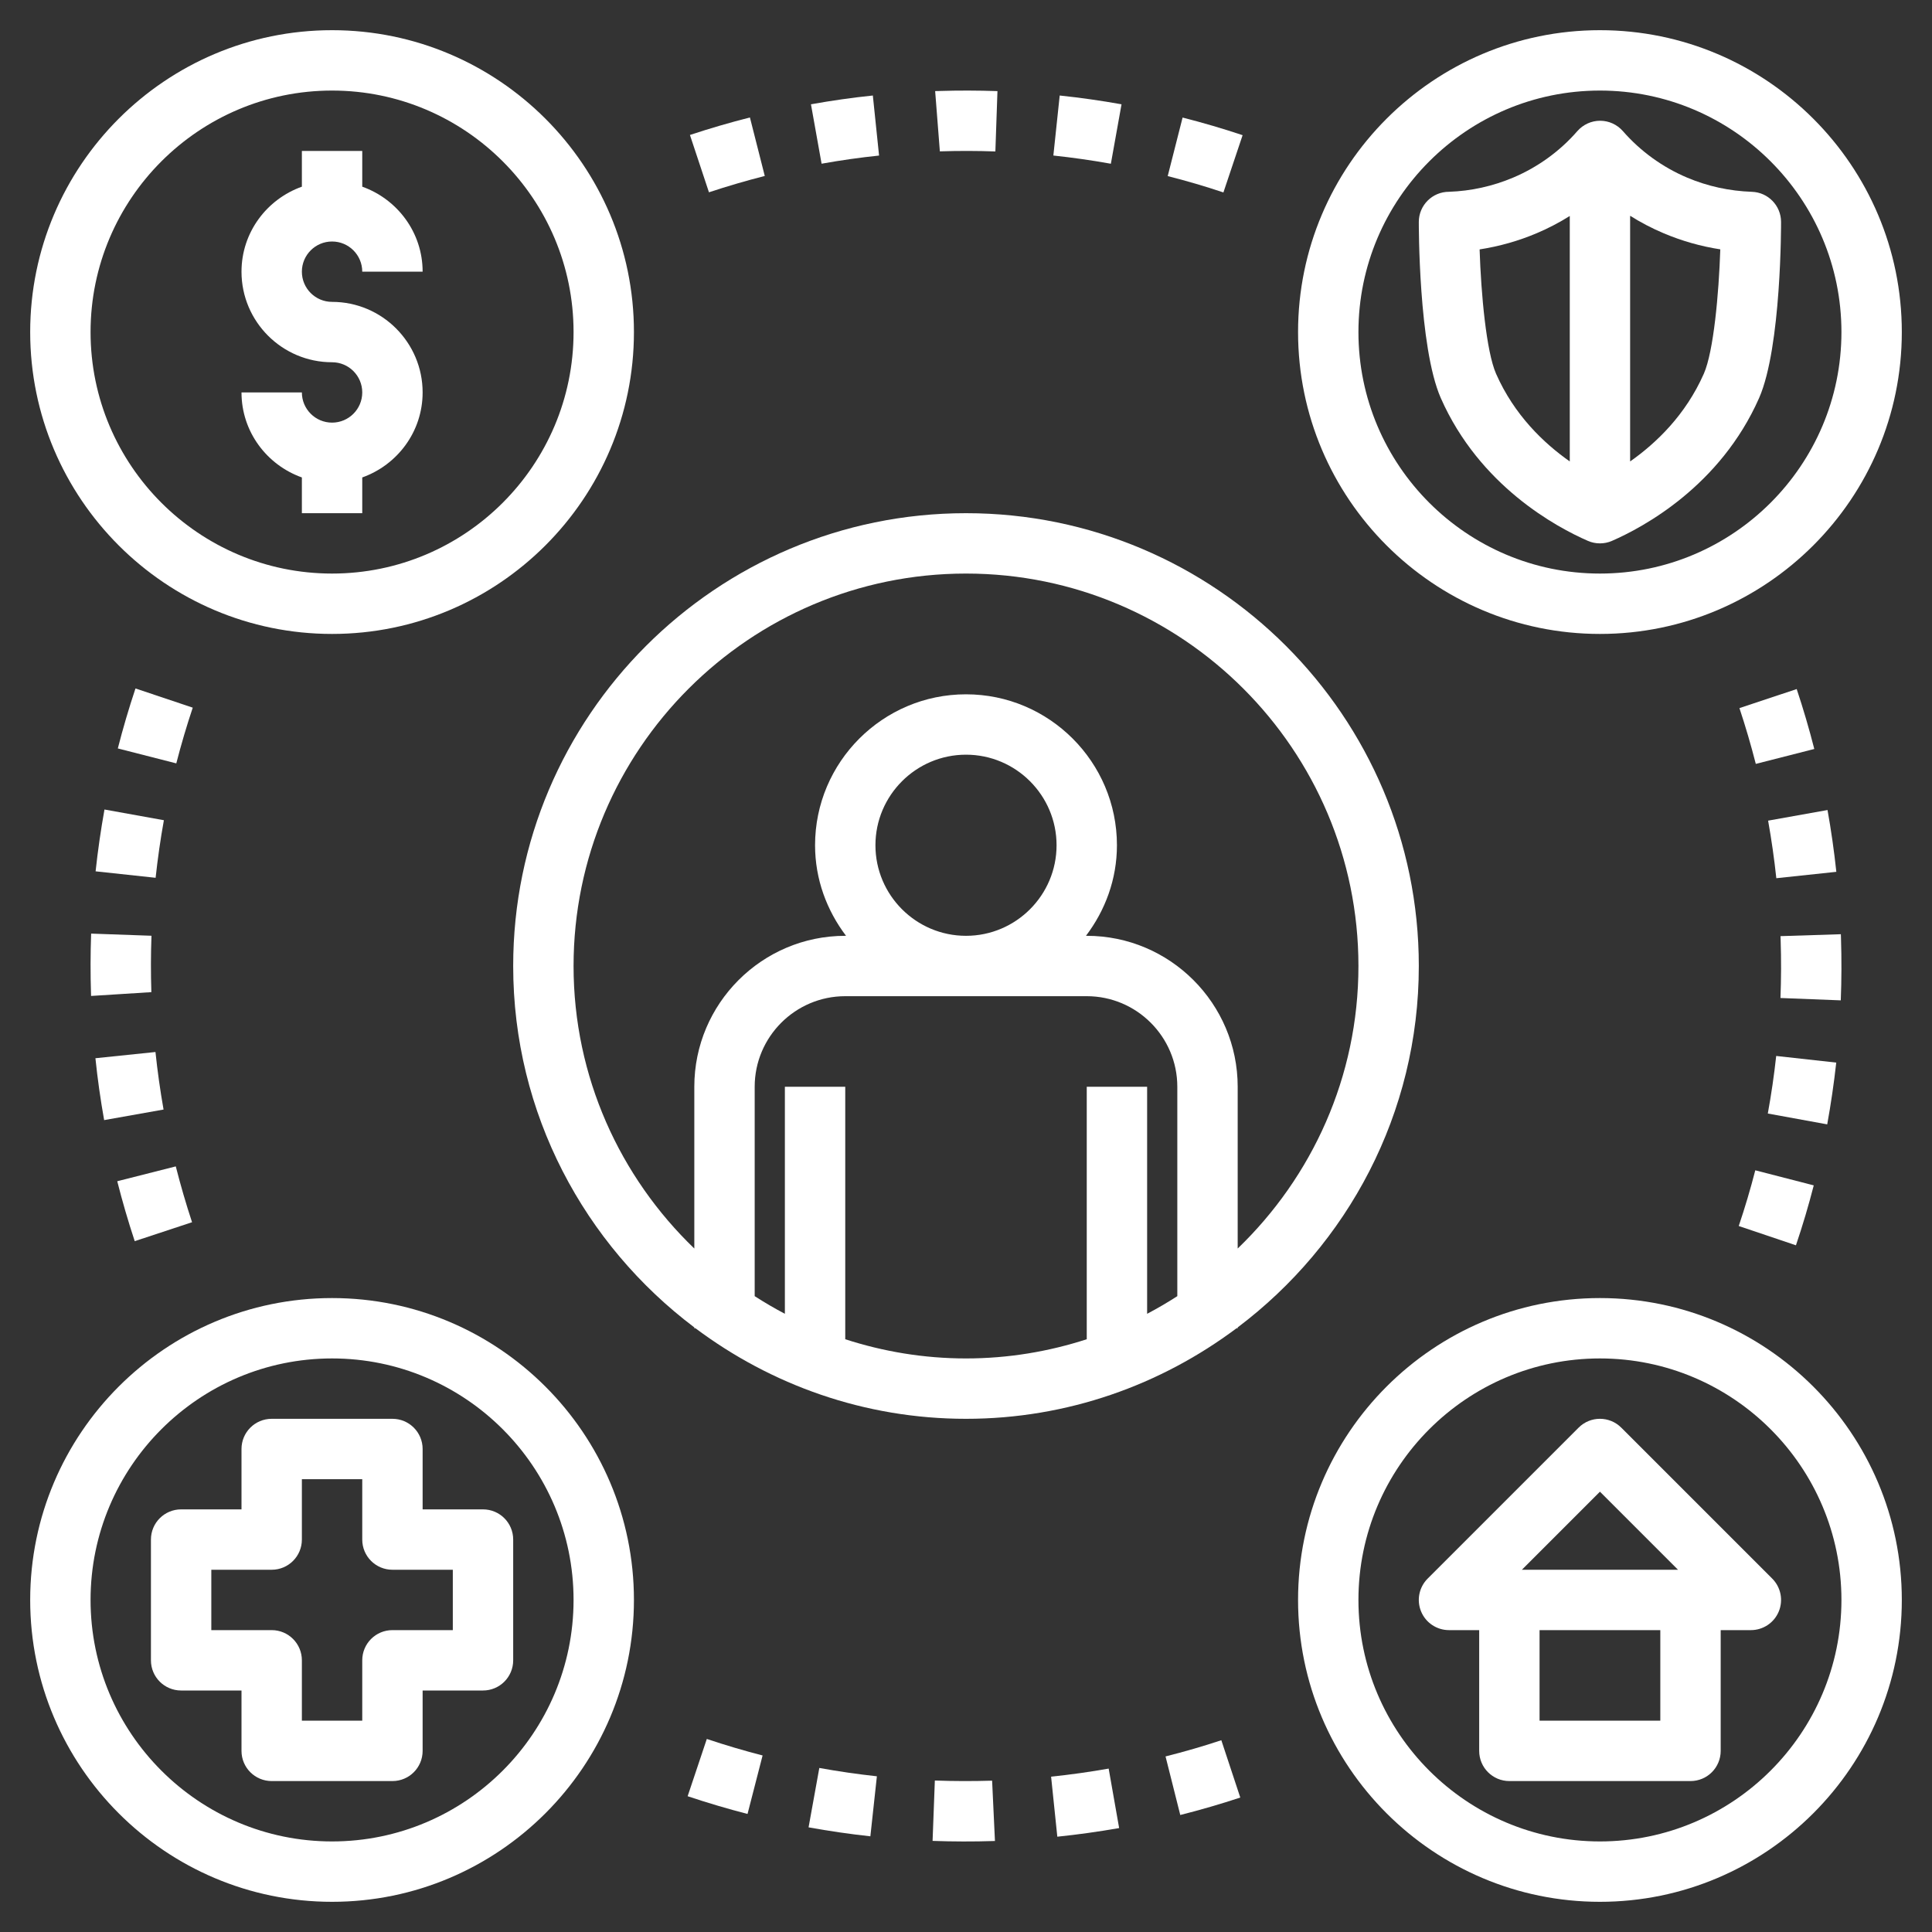
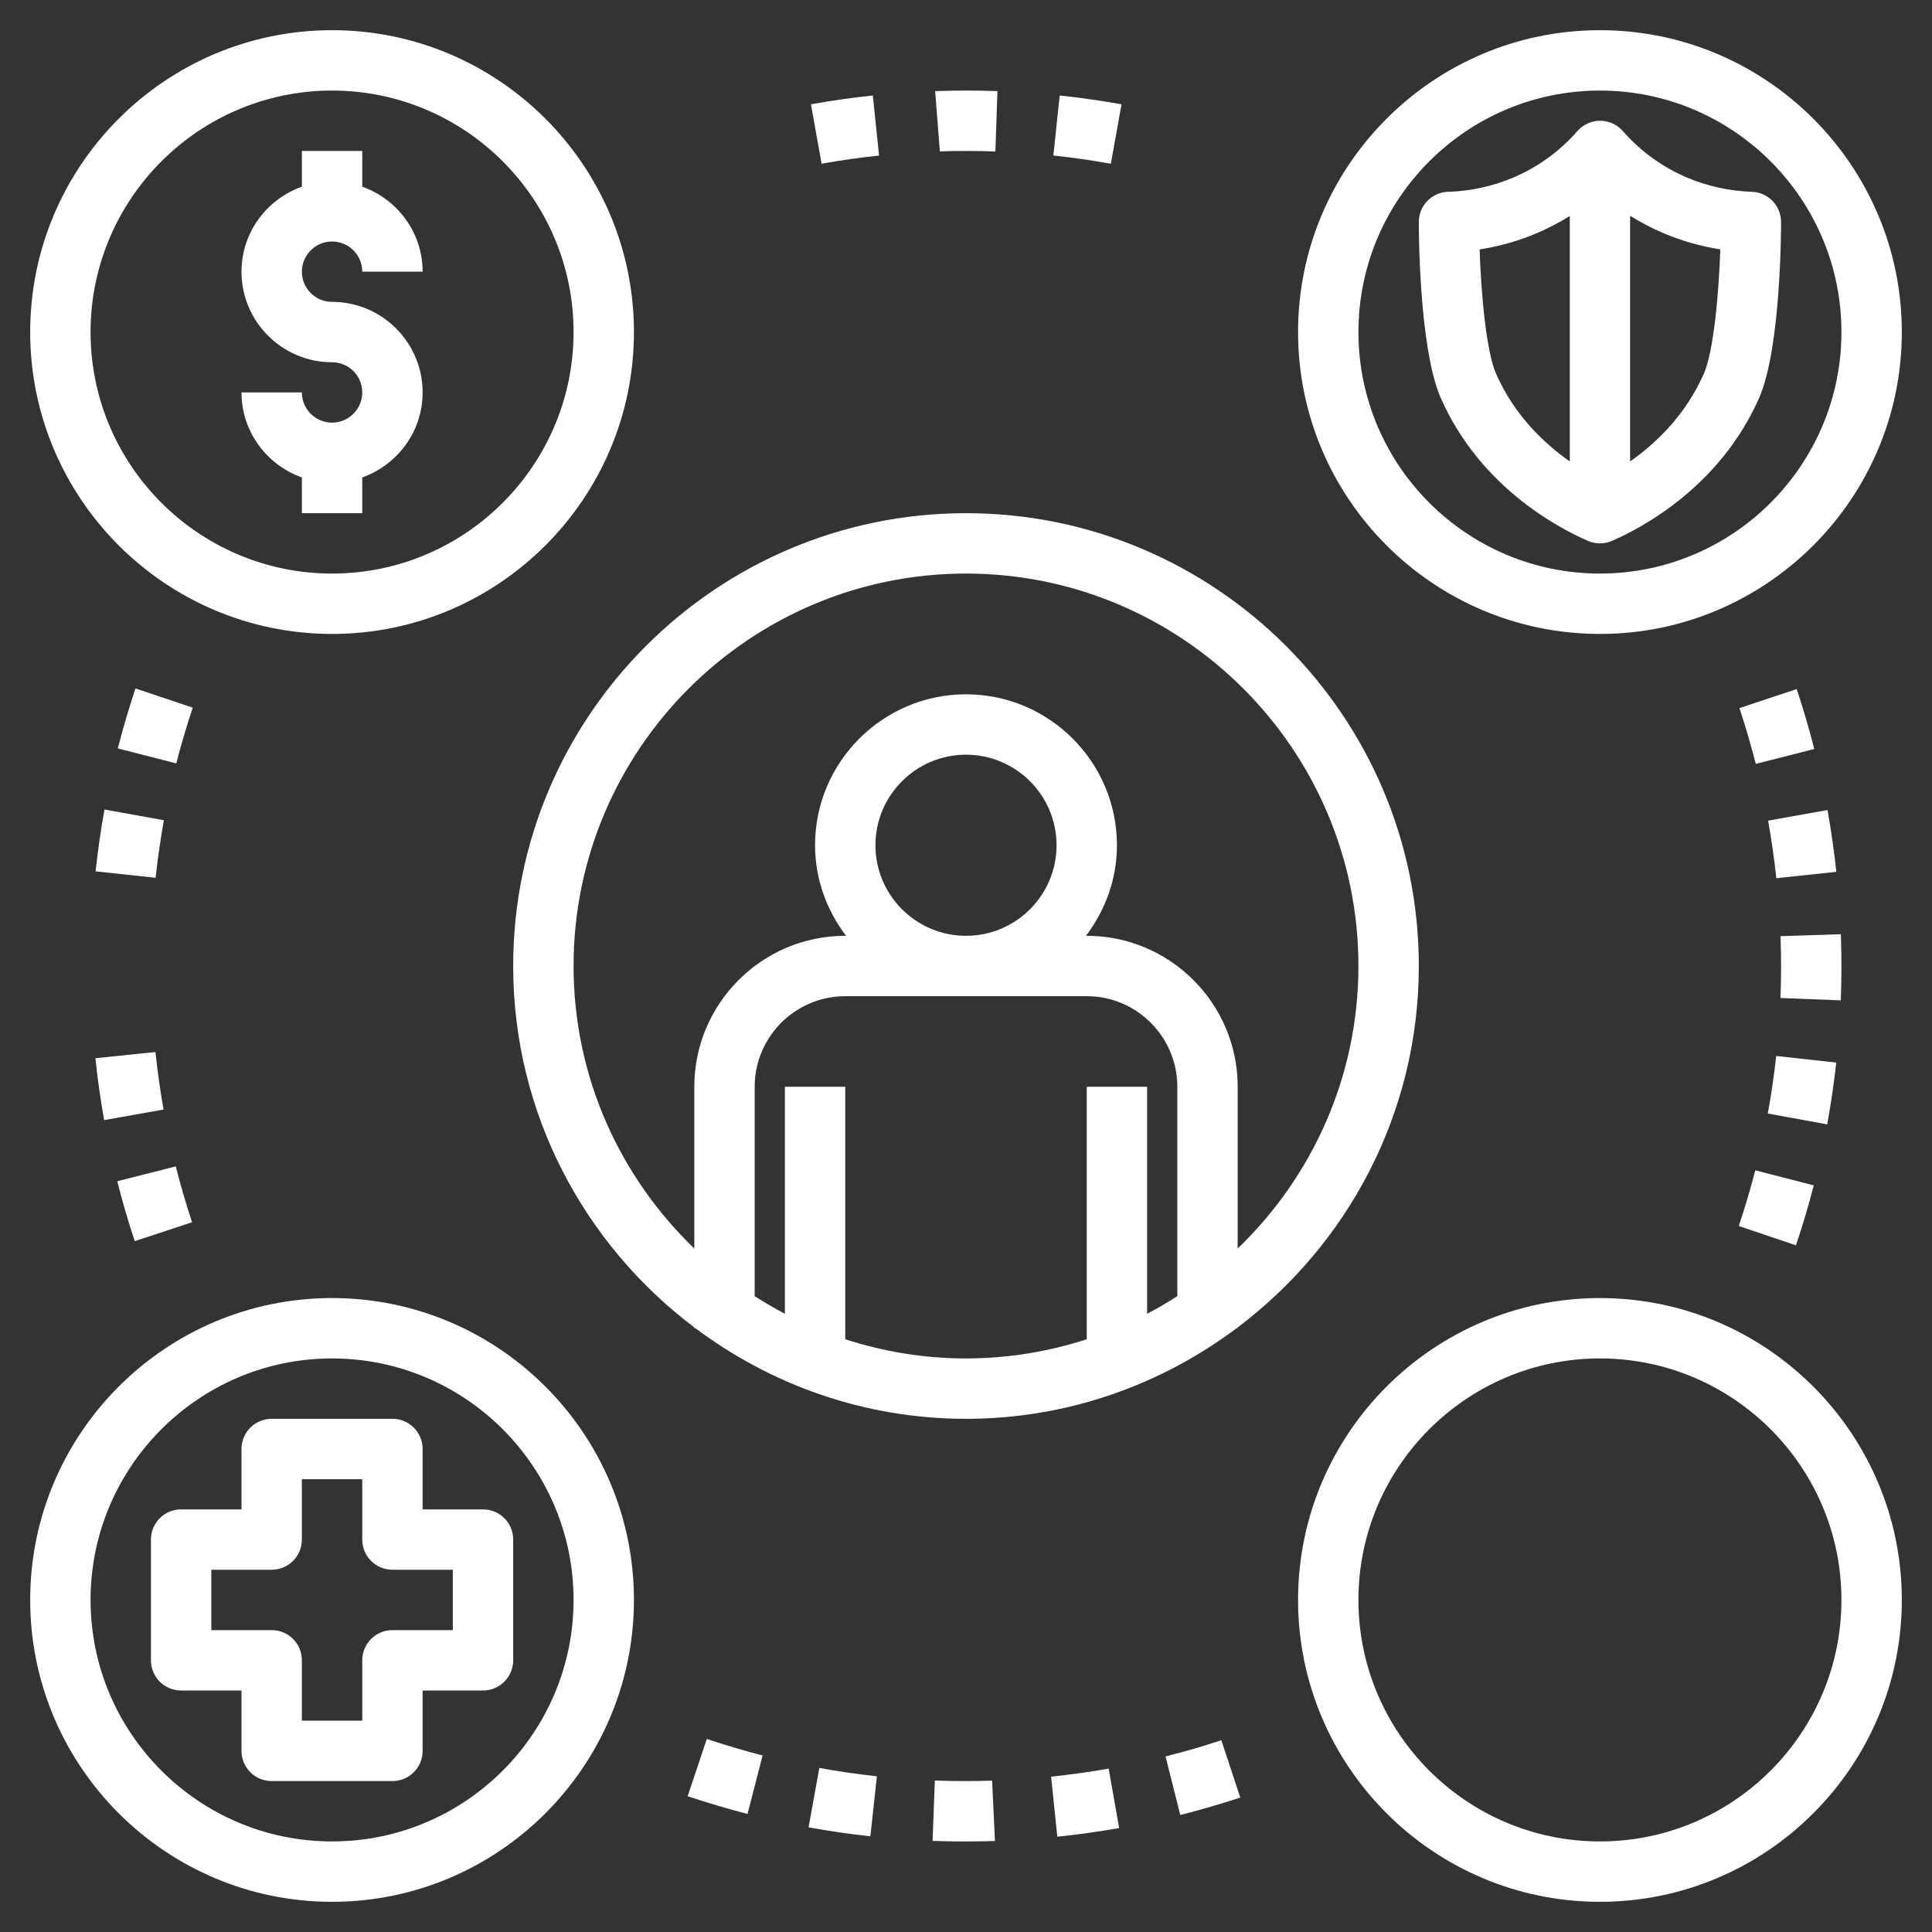
<svg xmlns="http://www.w3.org/2000/svg" clip-rule="evenodd" fill-rule="evenodd" stroke-linejoin="round" stroke-miterlimit="2" viewBox="0 0 512 512">
  <rect x="0" y="0" width="512" height="512" fill="#333333" stroke="none" />
  <g fill="#fff" fill-rule="nonzero">
    <path d="m256 136c-66.168 0-120 53.832-120 120 0 39.144 18.92 73.856 48 95.776v.224h.304c20.032 15 44.8 24 71.696 24s51.664-9 71.696-24h.304v-.224c29.08-21.92 48-56.632 48-95.776 0-66.168-53.832-120-120-120zm-32 218.912v-66.912h-16v60.168c-2.744-1.44-5.408-3.008-8-4.672v-55.496c0-13.232 10.768-24 24-24h64c13.232 0 24 10.768 24 24v55.496c-2.592 1.664-5.256 3.24-8 4.672v-60.168h-16v66.912c-10.088 3.272-20.832 5.088-32 5.088s-21.912-1.816-32-5.088zm8-130.912c0-13.232 10.768-24 24-24s24 10.768 24 24-10.768 24-24 24-24-10.768-24-24zm96 106.872v-42.872c0-22.056-17.944-40-40-40h-.208c5.08-6.704 8.208-14.96 8.208-24 0-22.056-17.944-40-40-40s-40 17.944-40 40c0 9.04 3.128 17.296 8.208 24h-.208c-22.056 0-40 17.944-40 40v42.872c-19.68-18.936-32-45.472-32-74.872 0-57.344 46.656-104 104-104s104 46.656 104 104c0 29.4-12.32 55.936-32 74.872z" />
    <path d="m88 168c44.112 0 80-35.888 80-80s-35.888-80-80-80-80 35.888-80 80 35.888 80 80 80zm0-144c35.288 0 64 28.712 64 64s-28.712 64-64 64-64-28.712-64-64 28.712-64 64-64z" />
    <path d="m424 8c-44.112 0-80 35.888-80 80s35.888 80 80 80 80-35.888 80-80-35.888-80-80-80zm0 144c-35.288 0-64-28.712-64-64s28.712-64 64-64 64 28.712 64 64-28.712 64-64 64z" />
    <path d="m88 344c-44.112 0-80 35.888-80 80s35.888 80 80 80 80-35.888 80-80-35.888-80-80-80zm0 144c-35.288 0-64-28.712-64-64s28.712-64 64-64 64 28.712 64 64-28.712 64-64 64z" />
    <path d="m424 344c-44.112 0-80 35.888-80 80s35.888 80 80 80 80-35.888 80-80-35.888-80-80-80zm0 144c-35.288 0-64-28.712-64-64s28.712-64 64-64 64 28.712 64 64-28.712 64-64 64z" />
    <path d="m88 112c-4.416 0-8-3.584-8-8h-16c0 10.416 6.712 19.216 16 22.528v9.472h16v-9.472c9.288-3.312 16-12.112 16-22.528 0-13.232-10.768-24-24-24-4.416 0-8-3.584-8-8s3.584-8 8-8 8 3.584 8 8h16c0-10.416-6.712-19.216-16-22.528v-9.472h-16v9.472c-9.288 3.312-16 12.112-16 22.528 0 13.232 10.768 24 24 24 4.416 0 8 3.584 8 8s-3.584 8-8 8z" />
    <path d="m447.072 47.056c-6.496-2.752-12.368-7.008-16.992-12.312-1.528-1.744-3.72-2.744-6.032-2.744h-.008c-2.312 0-4.504 1.008-6.032 2.752-4.6 5.296-10.48 9.552-16.984 12.304-5.424 2.296-11.2 3.568-17.024 3.768-4.4 0-7.976 3.552-8 7.96 0 .328-.112 33.168 5.824 46.704 10.288 23.312 30.688 34.232 38.984 37.848 1.016.448 2.104.664 3.192.664s2.176-.216 3.192-.664c8.296-3.616 28.696-14.536 38.992-37.864 5.928-13.528 5.816-46.36 5.816-46.688-.024-4.296-3.44-7.816-7.728-7.952-5.992-.208-11.776-1.48-17.2-3.776zm-50.6 51.992c-2.584-5.904-3.976-21.088-4.36-32.952 5.216-.808 10.296-2.24 15.16-4.304 3.024-1.28 5.944-2.808 8.736-4.552v65.048c-6.888-4.84-14.696-12.272-19.536-23.24zm55.064-.016c-4.848 10.984-12.656 18.416-19.536 23.256v-65.104c2.816 1.768 5.768 3.312 8.832 4.608 4.832 2.048 9.872 3.488 15.064 4.288-.392 11.864-1.776 27.056-4.36 32.952z" />
    <path d="m112 400v-16c0-4.424-3.576-8-8-8h-32c-4.424 0-8 3.576-8 8v16h-16c-4.424 0-8 3.576-8 8v32c0 4.424 3.576 8 8 8h16v16c0 4.424 3.576 8 8 8h32c4.424 0 8-3.576 8-8v-16h16c4.424 0 8-3.576 8-8v-32c0-4.424-3.576-8-8-8zm8 32h-16c-4.424 0-8 3.576-8 8v16h-16v-16c0-4.424-3.576-8-8-8h-16v-16h16c4.424 0 8-3.576 8-8v-16h16v16c0 4.424 3.576 8 8 8h16z" />
-     <path d="m418.344 378.344-40 40c-2.288 2.288-2.976 5.728-1.736 8.72 1.232 2.992 4.16 4.936 7.392 4.936h8v32c0 4.424 3.576 8 8 8h48c4.424 0 8-3.576 8-8v-32h8c3.232 0 6.16-1.944 7.392-4.936 1.24-2.992.552-6.432-1.736-8.72l-40-40c-3.128-3.128-8.184-3.128-11.312 0zm21.656 77.656h-32v-24h32zm-36.688-40 20.688-20.688 20.688 20.688z" />
    <path d="m247.744 471.856-.6 16c5.368.192 10.848.208 16.288.032l.24-.008-.752-15.984c-5.064.152-10.176.144-15.176-.04z" />
    <path d="m278.552 470.832 1.648 15.912c5.464-.568 10.968-1.336 16.384-2.288l-2.776-15.76c-5.032.888-10.168 1.608-15.256 2.136z" />
    <path d="m214.28 484.264c5.432.984 10.936 1.784 16.376 2.376l1.728-15.904c-5.056-.552-10.184-1.288-15.256-2.208z" />
    <path d="m308.88 465.472 3.904 15.52c5.368-1.352 10.72-2.912 15.904-4.624l-5.024-15.192c-4.808 1.6-9.792 3.04-14.784 4.296z" />
    <path d="m182.232 476.016c5.24 1.752 10.576 3.336 15.872 4.696l3.992-15.496c-4.928-1.272-9.904-2.736-14.784-4.376z" />
    <path d="m475.944 330.016c1.76-5.192 3.344-10.536 4.72-15.88l-15.496-3.992c-1.28 4.968-2.752 9.928-4.384 14.76z" />
    <path d="m50.896 323.904c-1.6-4.848-3.048-9.832-4.312-14.8l-15.512 3.936c1.352 5.328 2.904 10.672 4.632 15.88z" />
    <path d="m468.488 295.096 15.744 2.872c.976-5.368 1.784-10.88 2.392-16.368l-15.912-1.76c-.56 5.12-1.312 10.256-2.224 15.256z" />
    <path d="m43.344 294.04c-.896-5.064-1.616-10.2-2.144-15.248l-15.912 1.648c.56 5.432 1.336 10.944 2.312 16.4z" />
    <path d="m487.88 248.56-.032-.984-15.992.512.032.984c.168 5.152.152 10.344-.048 15.408l15.984.624c.216-5.44.232-11.008.056-16.544z" />
-     <path d="m24.12 263.44.016.496 15.976-1.008c-.16-5.024-.152-10.008.032-14.944l-15.992-.568c-.192 5.352-.2 10.736-.032 16.024z" />
    <path d="m468.568 217.48c.896 5.032 1.632 10.168 2.176 15.256l15.904-1.696c-.584-5.472-1.368-10.976-2.336-16.376z" />
    <path d="m43.432 217.368-15.744-2.84c-.968 5.4-1.768 10.912-2.352 16.384l15.904 1.712c.552-5.096 1.28-10.224 2.192-15.256z" />
    <path d="m460.968 187.656c1.608 4.832 3.064 9.808 4.336 14.784l15.504-3.952c-1.368-5.352-2.936-10.696-4.664-15.88z" />
    <path d="m35.904 182.448c-1.744 5.216-3.32 10.568-4.68 15.896l15.496 3.96c1.272-4.952 2.736-9.92 4.36-14.768z" />
-     <path d="m329.304 35.824c-5.192-1.736-10.536-3.304-15.904-4.672l-3.944 15.512c4.984 1.264 9.952 2.72 14.76 4.336z" />
-     <path d="m182.84 35.768 5.04 15.192c4.88-1.616 9.856-3.072 14.792-4.328l-3.936-15.504c-5.296 1.344-10.648 2.904-15.896 4.64z" />
    <path d="m279.152 41.216c5.088.544 10.216 1.272 15.24 2.176l2.824-15.752c-5.4-.968-10.912-1.752-16.384-2.328z" />
    <path d="m232.96 41.224-1.648-15.912c-5.408.56-10.92 1.344-16.4 2.328l2.816 15.744c5.088-.912 10.216-1.64 15.232-2.16z" />
    <path d="m248.808 24.12-.984.016 1.248 15.976c4.936-.16 9.832-.152 14.712.024l.552-15.992c-5.168-.176-10.368-.192-15.36-.032-.056-.008-.112 0-.168.008z" />
  </g>
</svg>